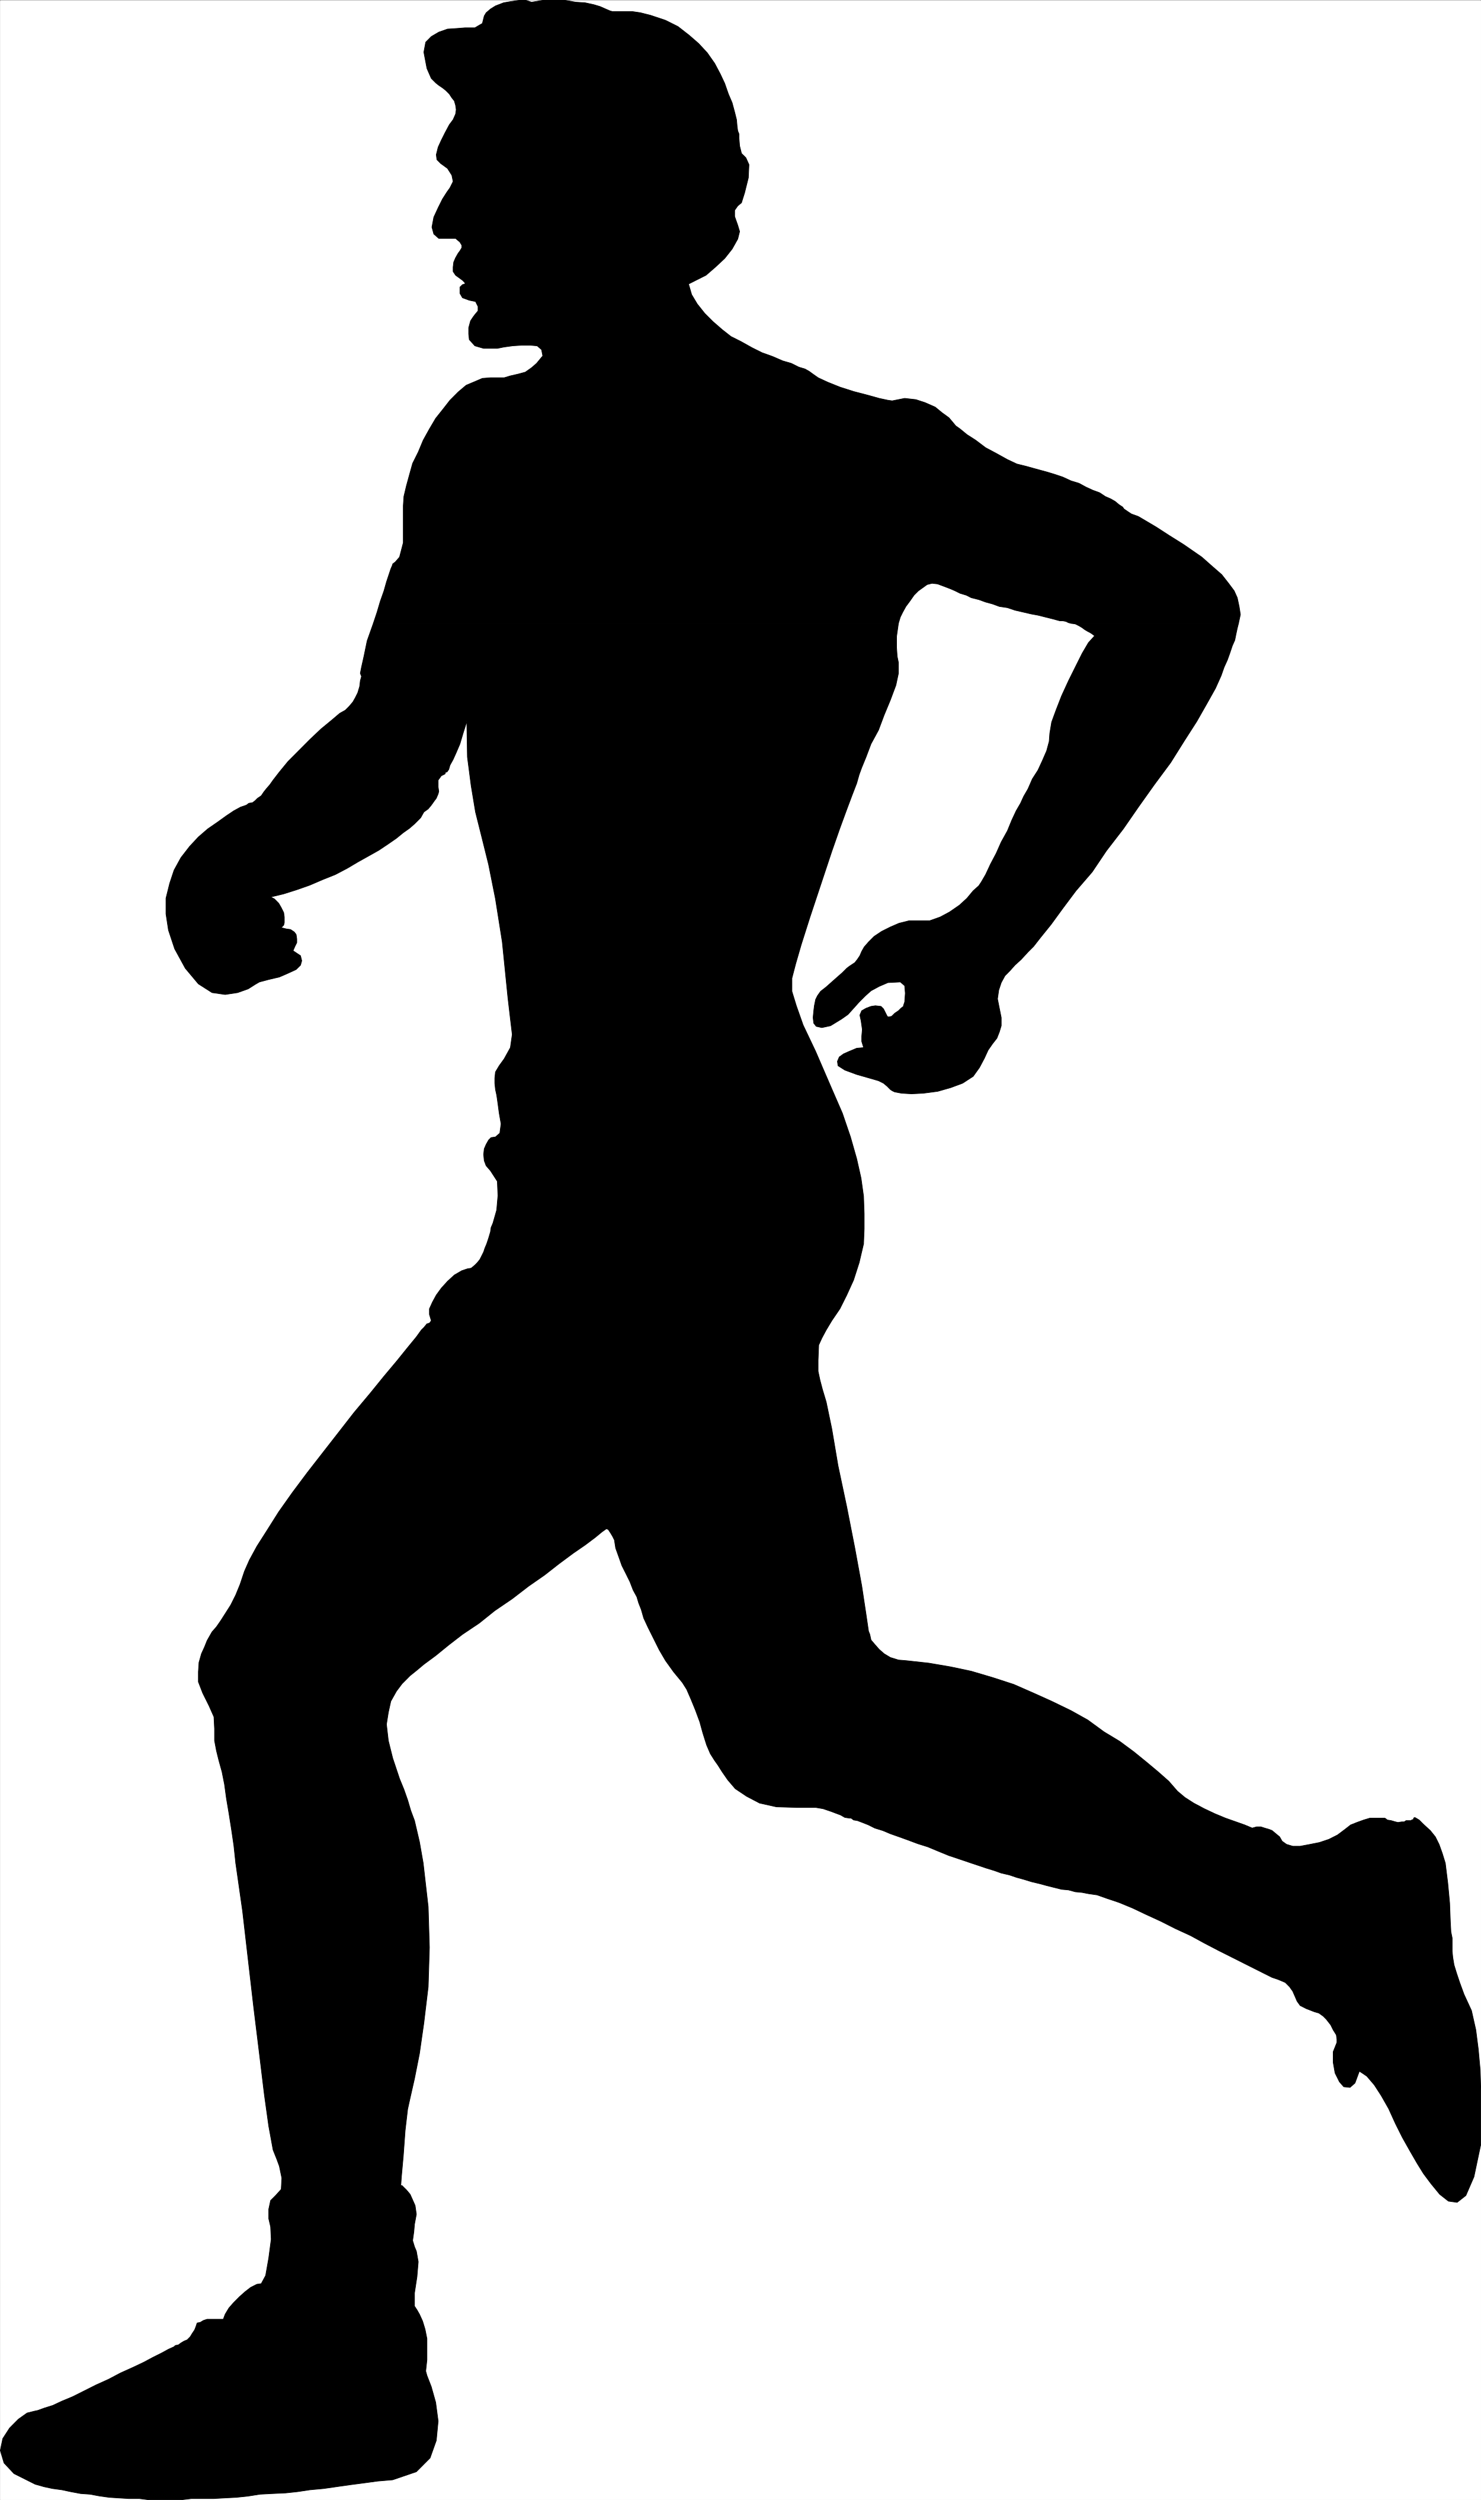
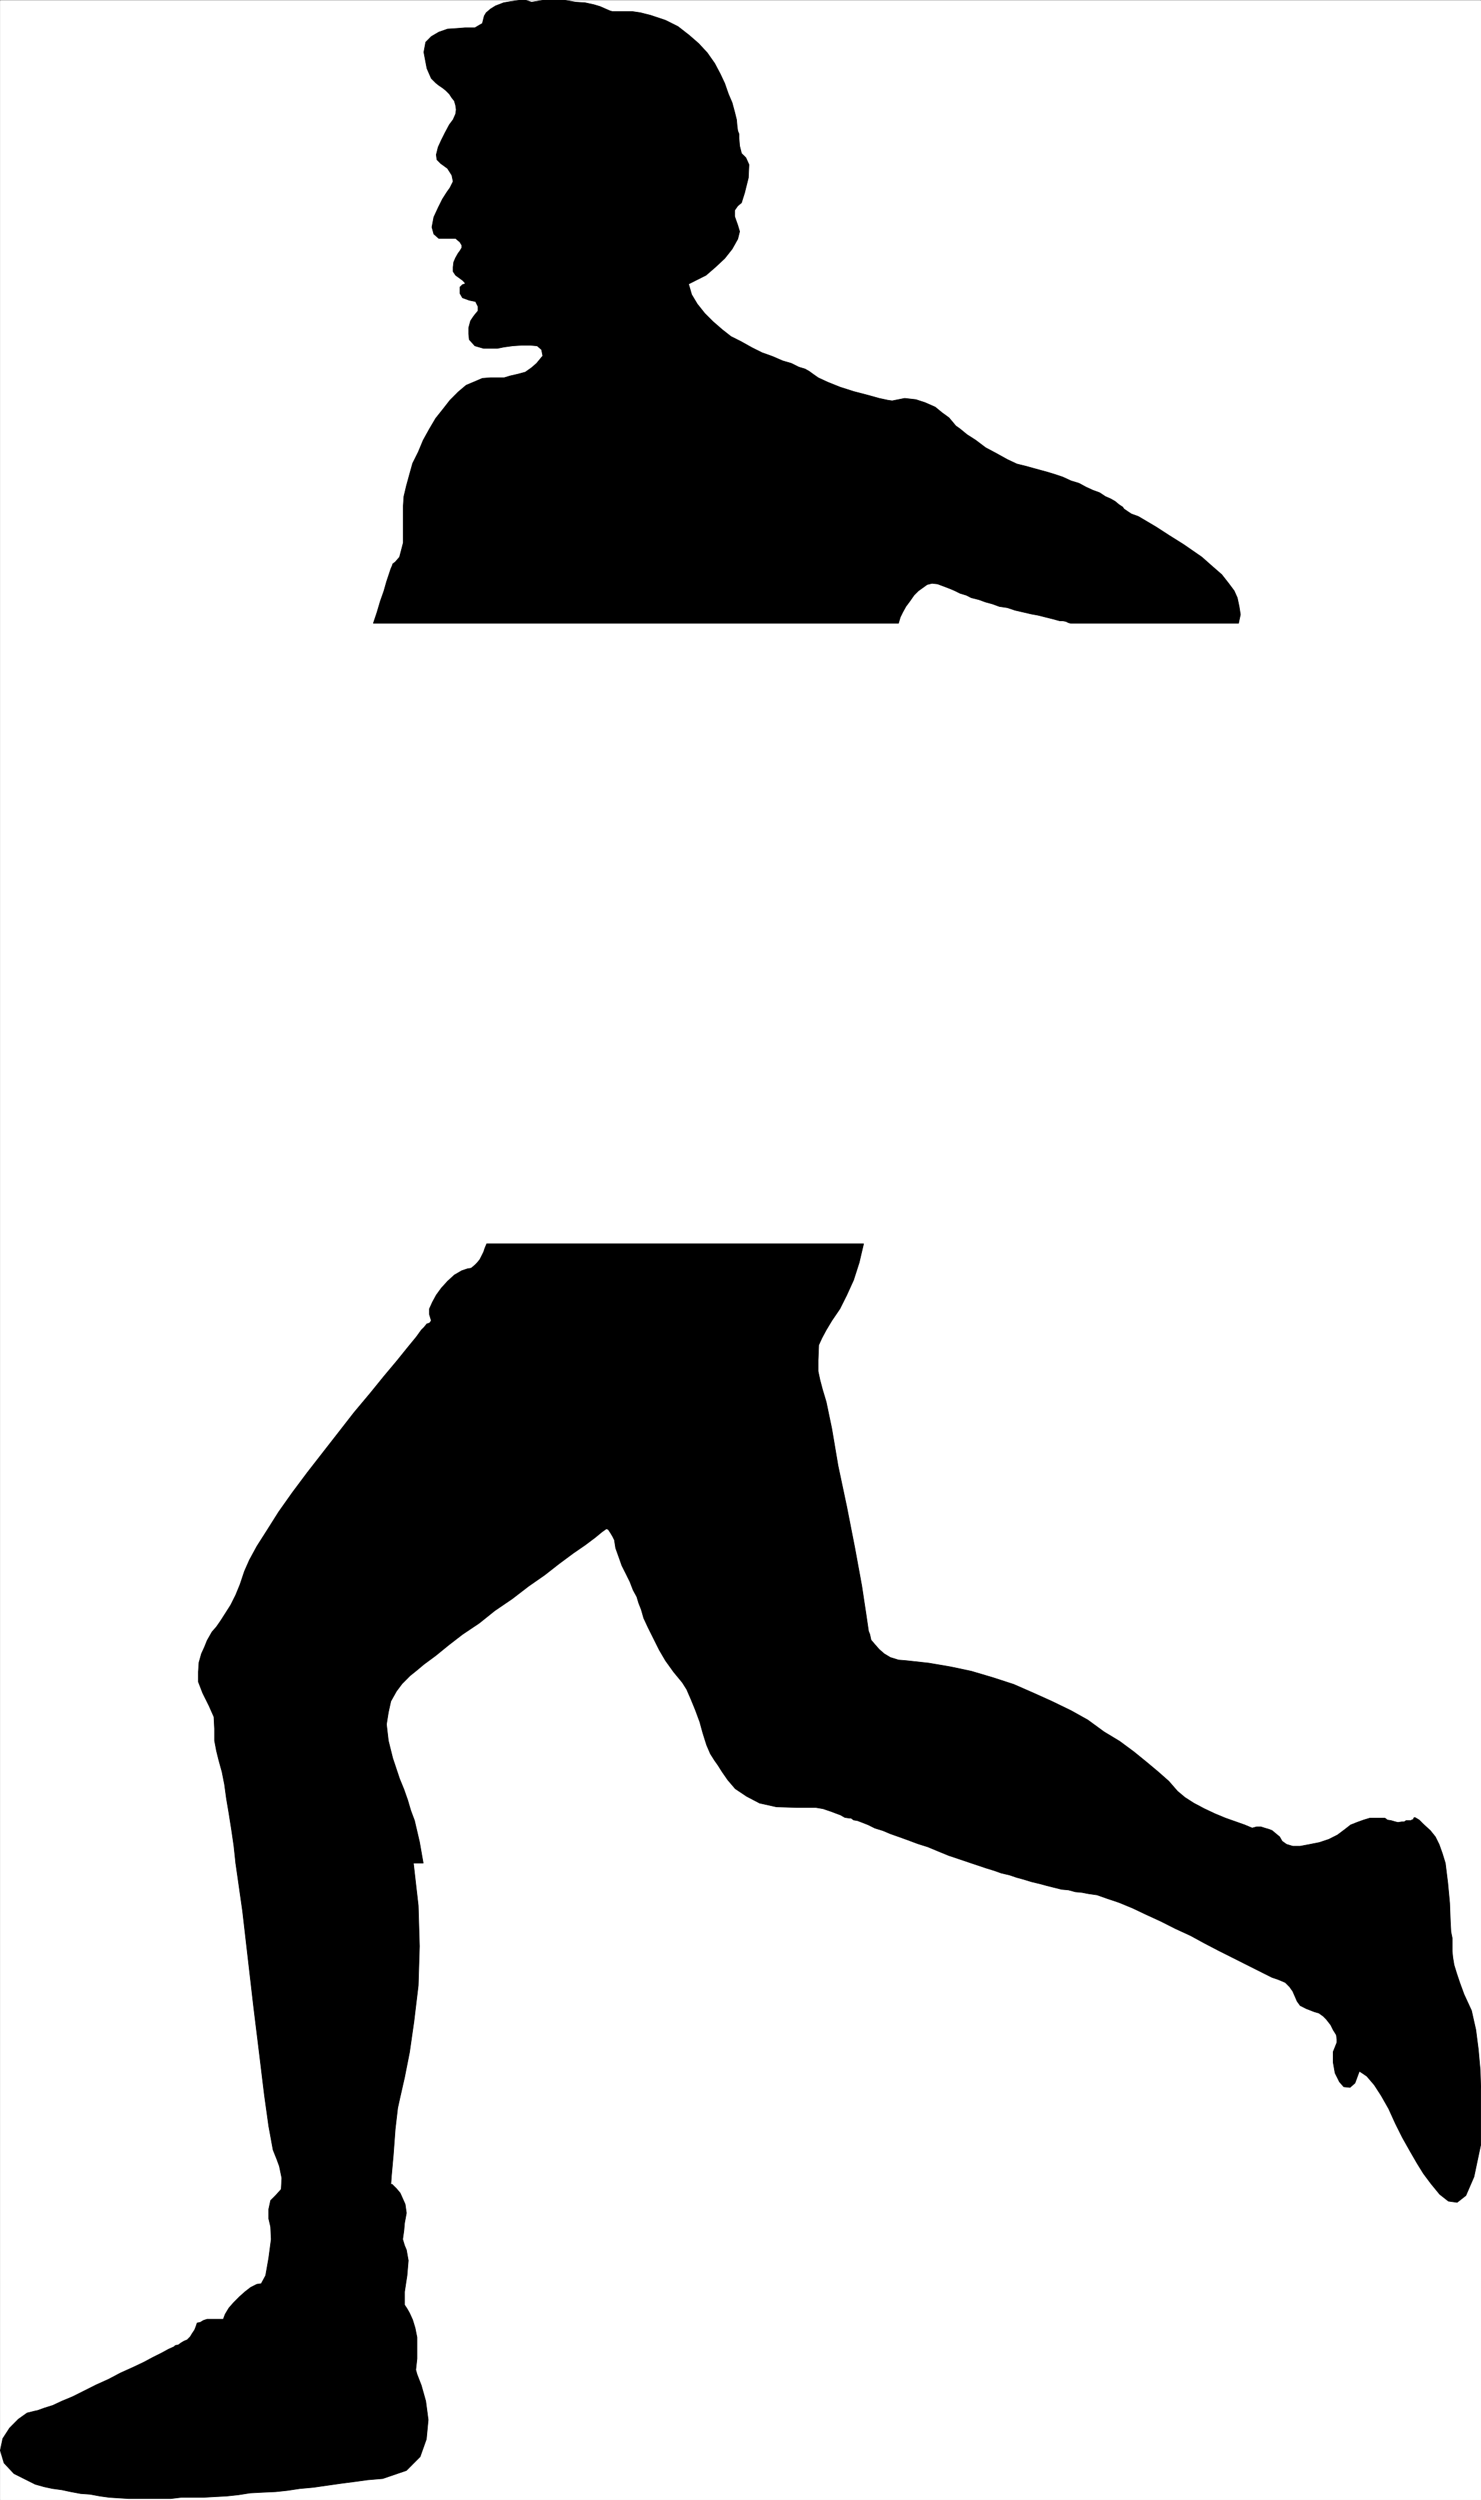
<svg xmlns="http://www.w3.org/2000/svg" width="1774.361" height="2993.874">
  <rect width="100%" height="100%" fill="#808080" stroke="none" />
  <defs>
    <clipPath id="a">
      <path d="M0 0h1774v2992.184H0Zm0 0" />
    </clipPath>
    <clipPath id="b">
      <path d="M0 0h1774.004v2992.184H0Zm0 0" />
    </clipPath>
    <clipPath id="c">
      <path d="M1162 2229h612.004v408H1162Zm0 0" />
    </clipPath>
  </defs>
  <path fill="#fff" d="M.357 2993.51h1773.797V.364H.357Zm0 0" />
  <g clip-path="url(#a)" transform="translate(.357 1.326)">
    <path fill="#fff" fill-rule="evenodd" d="M0 2992.184h1773.797V-.961H0Zm0 0" />
  </g>
  <g clip-path="url(#b)" transform="translate(.357 1.326)">
    <path fill="none" stroke="#fff" stroke-linecap="square" stroke-linejoin="bevel" stroke-miterlimit="10" stroke-width=".729" d="M0 2992.184h1773.797V-.961H0Zm0 0" />
  </g>
  <path fill-rule="evenodd" d="m1163.697 2231.029 8.96 2.968 8.962 3.02 9.691 2.973 8.234 2.968 9.688 2.239 8.96 3.023 8.235 2.242 9.692 2.97 9.687 2.292 8.18 2.238 8.96 2.242 8.962 2.239 8.234.73 8.18 2.239 8.23.78 7.45 1.462 10.472 1.511 12.66 4.48 13.442 4.481 16.414 6.774 15.68 7.449 17.925 8.23 17.867 9.016 17.922 8.23 16.414 8.962 17.192 8.96 16.414 8.235 14.898 7.5 11.93 5.992 11.934 5.992 8.96 4.48 6.72 2.239 8.96 3.754 5.211 5.207 3.75 5.262 2.973 6.722 2.238 5.262 3.754 5.21 7.45 3.75 9.69 3.755 5.262 1.508 5.207 3.699 3.7 3.754 5.265 6.719 2.969 5.992 3.75 5.992.73 5.262v3.75l-4.48 11.203v12.71l2.238 12.716 5.211 10.468 5.211 5.993 7.5.78 5.941-5.261 5.262-14.223 8.91 5.993 8.961 10.472 8.23 12.711 8.962 15.735 8.18 17.972 8.234 16.465 9.687 17.195 8.235 14.223 7.449 11.98 8.96 11.985 10.423 12.71 10.469 8.235 10.421 1.457 10.473-8.23 9.691-22.403 8.23-38.922v-64.34l-.78-24.695-2.243-24.695-2.968-23.238-5.211-23.184-8.961-19.433-5.207-14.223-3.754-11.254-2.969-9.691-1.512-9.012-.73-7.453v-15.735l-1.508-7.5-.73-13.441-.782-20.945-2.242-23.965-2.969-23.914zm0 0" />
  <g clip-path="url(#c)" transform="translate(.357 1.326)">
    <path fill="none" stroke="#000" stroke-linecap="square" stroke-linejoin="bevel" stroke-miterlimit="10" stroke-width=".729" d="m1163.34 2229.703 8.96 2.969 8.962 3.02 9.691 2.972 8.234 2.969 9.688 2.238 8.96 3.024 8.235 2.242 9.692 2.968 9.687 2.293 8.18 2.239 8.96 2.242 8.962 2.238 8.234.73 8.18 2.239 8.23.781 7.45 1.461 10.472 1.512 12.66 4.48 13.442 4.48 16.414 6.774 15.68 7.45 17.925 8.23 17.867 9.016 17.922 8.23 16.414 8.96 17.192 8.962 16.414 8.234 14.898 7.5 11.93 5.992 11.934 5.993 8.96 4.48 6.72 2.238 8.96 3.754 5.211 5.207 3.75 5.262 2.973 6.723 2.238 5.261 3.754 5.211 7.45 3.75 9.69 3.754 5.262 1.508 5.207 3.7 3.7 3.753 5.265 6.719 2.969 5.992 3.75 5.992.73 5.262v3.75l-4.48 11.203v12.711l2.238 12.715 5.211 10.469 5.211 5.992 7.5.781 5.942-5.262 5.261-14.222 8.91 5.992 8.961 10.473 8.23 12.71 8.962 15.735 8.18 17.973 8.234 16.464 9.687 17.196 8.235 14.222 7.449 11.98 8.96 11.985 10.423 12.711 10.468 8.235 10.422 1.457 10.473-8.23 9.691-22.403 8.23-38.922v-64.34l-.78-24.695-2.243-24.696-2.968-23.238-5.211-23.183-8.961-19.434-5.207-14.223-3.754-11.254-2.969-9.691-1.512-9.012-.73-7.453v-15.734l-1.508-7.5-.73-13.442-.782-20.945-2.242-23.965-2.969-23.914zm0 0" />
  </g>
-   <path fill-rule="evenodd" stroke="#000" stroke-linecap="square" stroke-linejoin="bevel" stroke-miterlimit="10" stroke-width=".729" d="m282.427 2231.029 8.23 57.62 6.723 58.352 6.668 57.621 6.72 54.602 5.991 49.39 5.211 37.41 5.211 28.446 4.48 11.203 3.02 8.23 2.973 14.223-.73 13.496-6.723 7.45-5.989 5.992-2.242 10.473v11.25l2.242 9.746.727 14.949-2.969 22.457-3.699 20.945-5.262 9.742-5.21.73-7.45 3.75-6.722 5.212-6.72 5.988-7.448 7.504-5.211 5.992-4.48 7.45-2.243 5.992h-19.434l-4.48 1.511-3.7 2.239-3.75.73-1.511 4.531-1.457 3.7-3.023 4.535-2.239 3.699-3.699 3.75-3.754 1.512-3.7 2.238-3.019 2.242-3.699.73-1.512 1.508-6.722 3.024-8.18 4.48-10.469 5.211-11.203 5.992-12.66 5.989-14.953 6.722-14.172 7.504-14.898 6.719-14.954 7.504-13.44 6.719-12.661 5.261-11.203 5.211-9.692 3.024-8.23 2.969-3.7.78-8.96 2.243-10.473 7.45-10.418 10.472-8.234 12.71-2.969 14.223 4.48 15.004 11.93 12.715 25.375 12.711 10.473 2.969 10.418 2.242 11.203 1.512 10.418 2.238 11.984 2.242 11.149.782 11.984 2.238 11.2 1.512 11.152.73 11.98.73h12.66l11.934 1.508h38.082l12.66-1.508h26.887l12.66-.73 14.168-.73 14.226-1.512 14.168-2.238 14.903-.782 15.683-.73 14.168-1.512 14.903-2.238 16.465-1.512 15.628-2.242 15.684-2.238 17.191-2.243 16.41-2.238 17.872-1.512 28.394-9.691 16.414-16.461 7.45-20.945 2.238-23.239-2.969-22.453-5.262-18.703-5.21-13.445-1.458-5.262 1.457-13.441v-25.477l-2.238-11.199-2.973-9.746-3.75-8.23-2.968-5.211-2.97-4.481v-15.734l2.97-19.434 1.511-17.973-2.242-12.71-2.238-5.262-2.242-7.453 1.46-10.524.782-8.96 2.238-11.985-1.512-10.473-2.968-6.718-3.02-6.723-4.43-5.262-3.023-2.969-2.238-2.238h-1.461l.73-10.473 2.243-24.695 2.238-30.687 2.969-25.477 2.972-13.441 5.262-23.188 5.937-29.957 5.262-36.676 5.211-43.402 1.457-47.098-1.457-48.66-5.992-52.36zm0 0" />
+   <path fill-rule="evenodd" stroke="#000" stroke-linecap="square" stroke-linejoin="bevel" stroke-miterlimit="10" stroke-width=".729" d="m282.427 2231.029 8.23 57.62 6.723 58.352 6.668 57.621 6.72 54.602 5.991 49.39 5.211 37.41 5.211 28.446 4.48 11.203 3.02 8.23 2.973 14.223-.73 13.496-6.723 7.45-5.989 5.992-2.242 10.473v11.25l2.242 9.746.727 14.949-2.969 22.457-3.699 20.945-5.262 9.742-5.21.73-7.45 3.75-6.722 5.212-6.72 5.988-7.448 7.504-5.211 5.992-4.48 7.45-2.243 5.992h-19.434l-4.48 1.511-3.7 2.239-3.75.73-1.511 4.531-1.457 3.7-3.023 4.535-2.239 3.699-3.699 3.75-3.754 1.512-3.7 2.238-3.019 2.242-3.699.73-1.512 1.508-6.722 3.024-8.18 4.48-10.469 5.211-11.203 5.992-12.66 5.989-14.953 6.722-14.172 7.504-14.898 6.719-14.954 7.504-13.44 6.719-12.661 5.261-11.203 5.211-9.692 3.024-8.23 2.969-3.7.78-8.96 2.243-10.473 7.45-10.418 10.472-8.234 12.71-2.969 14.223 4.48 15.004 11.93 12.715 25.375 12.711 10.473 2.969 10.418 2.242 11.203 1.512 10.418 2.238 11.984 2.242 11.149.782 11.984 2.238 11.2 1.512 11.152.73 11.98.73h12.66h38.082l12.66-1.508h26.887l12.66-.73 14.168-.73 14.226-1.512 14.168-2.238 14.903-.782 15.683-.73 14.168-1.512 14.903-2.238 16.465-1.512 15.628-2.242 15.684-2.238 17.191-2.243 16.41-2.238 17.872-1.512 28.394-9.691 16.414-16.461 7.45-20.945 2.238-23.239-2.969-22.453-5.262-18.703-5.21-13.445-1.458-5.262 1.457-13.441v-25.477l-2.238-11.199-2.973-9.746-3.75-8.23-2.968-5.211-2.97-4.481v-15.734l2.97-19.434 1.511-17.973-2.242-12.71-2.238-5.262-2.242-7.453 1.46-10.524.782-8.96 2.238-11.985-1.512-10.473-2.968-6.718-3.02-6.723-4.43-5.262-3.023-2.969-2.238-2.238h-1.461l.73-10.473 2.243-24.695 2.238-30.687 2.969-25.477 2.972-13.441 5.262-23.188 5.937-29.957 5.262-36.676 5.211-43.402 1.457-47.098-1.457-48.66-5.992-52.36zm0 0" />
  <path fill-rule="evenodd" stroke="#000" stroke-linecap="square" stroke-linejoin="bevel" stroke-miterlimit="10" stroke-width=".729" d="m1731.588 2231.029-3.7-11.985-3.75-10.472-4.48-9.012-5.992-7.453-8.18-7.5-5.211-5.211-3.75-2.238-1.512-.785-1.457.785v1.457l-2.242.78-.781.731h-5.938l-2.242 1.512h-2.969l-4.48.727-3.024-.727-5.21-1.512-4.481-.73-2.969-2.238h-17.922l-7.449 2.238-8.234 2.969-7.45 2.972-6.718 5.262-8.961 6.719-10.422 5.262-11.203 3.754-11.2 2.238-11.929 2.242h-8.965l-7.45-2.242-5.21-3.75-3.02-5.262-4.48-3.7-4.48-3.753-3.7-1.508-5.261-1.512-4.43-1.46h-5.262l-5.21 1.46-8.962-3.75-10.418-3.699-12.714-4.48-12.66-5.266-12.712-5.988-12.66-6.723-10.472-6.722-8.961-7.5-10.422-11.985-12.711-11.2-13.442-11.253-15.628-12.715-17.196-12.71-18.652-11.255-19.379-14.172-20.164-11.254-23.133-11.199-21.621-9.742-23.914-10.473-25.371-8.234-25.375-7.5-24.59-5.21-26.156-4.481-27.61-3.024-8.91-.726-9.742-3.024-7.453-4.48-5.938-5.211-5.261-5.992-4.48-5.262-1.462-6.719-1.507-3.75-2.973-20.215-5.207-34.386-8.235-44.91-9.691-49.391-10.469-49.39-7.453-44.13-6.719-32.199-4.48-14.953-2.973-11.254-2.238-10.473v-13.441l.73-17.973 3.75-8.234 5.211-9.742 6.72-11.2 9.69-14.222 8.231-16.465 8.18-17.977 6.722-20.941 5.262-22.457h-451.5l-2.238 5.262-1.461 4.48-2.238 4.48-2.243 4.481-3.02 3.754-2.968 3.02-4.48 3.753-4.485.727-6.718 2.242-8.961 5.211-8.18 7.5-7.45 8.235-5.992 8.23-4.48 8.23-3.754 8.235v6.719l2.242 7.503-2.242 2.97-2.969.78-3.699 4.481-3.02 2.969-5.94 8.234-10.473 12.762-12.66 15.683-15.68 18.704-16.414 20.214-19.434 23.184-18.648 23.969-18.653 23.914-18.652 23.965-17.922 23.964-16.414 23.184-14.172 22.457-11.93 18.703-8.96 16.465-5.938 13.441-5.262 15.735-5.21 12.71-5.993 11.985-6.668 10.473-5.262 8.23-5.21 7.504-5.211 5.938-3.02 5.261-2.973 5.262-2.968 7.453-3.75 8.23-2.973 10.473-.727 11.254v11.93l5.211 13.496 7.45 14.95 5.992 13.495.726 14.223v14.223l2.243 11.933 2.968 11.98 3.75 13.497 2.973 14.953 2.238 16.46 3.024 17.977 2.968 18.704 2.97 20.164 2.241 20.996H507.03l-2.238-12.766-2.243-12.715-5.937-25.422-4.48-11.984-3.754-12.71-4.48-12.716-5.208-12.71-8.234-24.696-5.211-20.945-2.239-19.485 2.239-14.222 2.972-13.442 6.72-11.984 6.722-8.961 9.691-9.742 7.5-5.992 8.961-7.504 14.172-10.47 15.629-12.714 16.465-12.71 20.11-13.497 18.651-14.953 20.895-14.223 19.43-14.953 19.382-13.492 17.192-13.441 17.144-12.711 14.168-9.747 11.934-8.96 8.23-6.774 5.211-3.7 2.239.731 2.972 4.48 2.239 3.755 2.242 4.48 1.508 9.742 3.754 10.473 3.699 10.469 5.262 10.472 4.425 8.961 3.754 9.743 4.48 8.234 2.239 7.5 2.973 7.453 3.02 10.524 5.21 11.199 6.719 13.445 6.722 13.492 7.45 12.711 9.691 13.496 10.473 12.711 5.21 8.235 5.208 11.98 5.21 12.715 5.262 14.223 3.7 13.441 4.48 14.223 4.48 10.472 5.211 8.23 3.75 5.262 5.211 8.235 6.723 9.687 8.961 10.473 13.441 9.016 15.68 8.23 20.113 4.48 23.914.731h23.133l8.961 1.512 8.906 3.02 5.993 2.241 5.992 2.239 5.21 2.969 5.212.785h2.238l2.969 2.238 4.48.73 5.992 2.239 7.454 2.972 7.449 3.75 9.742 3.02 8.91 3.754 10.473 3.699 10.418 3.75 11.984 4.48 11.93 3.75 12.66 5.262 12.71 5.211 13.446 4.48 13.387 4.536zM1483.853 746.384l2.238-10.472-1.507-9.688-2.243-10.473-3.699-8.234-6.719-9.012-8.234-10.472-11.2-9.743-12.66-11.199-21.624-14.953-17.922-11.254-14.953-9.691-12.66-7.504-8.961-5.262-8.23-2.969-4.481-2.968-4.43-3.024-1.512-2.238-4.48-2.973-4.48-3.75-5.208-3.023-6.722-2.969-6.72-4.48-8.233-3.02-8.18-3.754-8.23-4.48-9.692-2.969-9.691-4.48-8.961-3.024-9.692-2.969-8.23-2.238-8.18-2.242-8.23-2.293-11.934-2.969-11.2-5.262-13.44-7.449-12.66-6.722-11.934-9.012-10.47-6.723-8.179-6.719-5.265-3.753-3.7-4.48-4.48-5.263-8.23-5.992-8.18-6.719-11.93-5.261-11.203-3.7-13.442-1.511-14.953 2.969-5.21-.73-10.419-2.24-13.441-3.75-17.195-4.48-16.41-5.261-14.903-5.993-11.199-5.21-7.45-5.262-3.023-2.242-5.21-2.97-7.45-2.237-8.96-4.48-10.423-3.024-11.98-5.211-12.66-4.532-11.934-5.941-13.441-7.5-11.93-5.992-10.473-8.23-11.199-9.747-9.691-9.687-8.961-11.254-6.723-11.203-3.7-12.711 8.962-4.535 11.933-5.989 11.2-9.691 11.203-10.473 8.906-11.254 6.723-11.984 2.242-8.96-2.242-7.5-3.7-10.474v-7.453l3.7-5.261 4.48-3.75 3.75-11.93 4.48-17.977.731-15.734-3.7-8.23-5.26-5.211-2.24-9.012-.73-8.961v-5.211l-1.511-3.75-.73-5.262-.727-8.234-2.242-8.961-3.024-11.254-4.48-10.473-4.426-12.71-5.262-11.204-6.723-12.71-8.96-12.766-10.418-11.2-11.204-9.742-13.441-10.472-14.902-7.45-17.922-5.992-11.93-3.023-9.691-1.457h-23.914l-2.97-.781-5.21-2.243-6.719-2.968-7.453-2.243-10.473-2.293-11.199-.726L677.19.365h-26.883l-13.445 2.242-6.668-2.242h-8.23L611.49 1.876l-8.18 1.457-9.691 3.754-5.992 3.75-5.207 4.48-2.243 3.75-2.238 8.966-5.21 3.02-3.75 2.241h-11.934l-8.961.727-11.93.781-10.473 3.7-8.96 5.261-6.669 6.723-2.242 11.984 3.7 19.485 5.21 11.93 5.262 5.26 3.7 2.974 4.48 3.02 3.75 2.968 4.48 4.48 2.973 4.536 2.969 3.699 1.511 5.261.727 5.211-.727 5.262-2.972 6.719-4.48 5.992-5.208 9.742-4.48 8.961-3.754 8.235-2.239 9.011.73 5.942 4.481 4.53 8.23 5.993 5.212 8.18 1.508 7.5-3.75 7.504-3.7 5.21-5.261 8.231-5.211 10.473-5.207 11.254-2.242 11.98 2.242 8.235 5.937 5.21h20.164l5.207 4.48 2.243 3.75v3.024l-2.243 3.696-2.238 3.023-2.969 5.211-2.242 5.262-.73 5.992v5.21l2.972 4.481 8.23 5.989 2.97 3.023v1.512l-2.97.726-3.023 2.973v7.5l3.024 5.262 8.18 2.972 7.449 1.508 3.023 5.992v5.211l-3.75 4.48-2.242 3.024-2.969 4.48-2.242 8.231v7.504l.73 6.719 6.723 7.45 10.469 3.022h16.414l7.45-1.511 10.421-1.512 11.2-.727h10.472l8.18.727 5.261 4.535 1.461 7.45-7.453 9.015-5.992 5.207-7.45 5.262-8.179 2.242-9.742 2.238-7.45 2.242h-16.413l-9.688.73-10.473 4.481-8.91 3.75-9.742 8.23-9.691 9.743-8.18 10.473-8.961 11.254-7.504 12.714-7.45 13.442-5.937 14.223-6.722 13.492-3.75 13.441-3.7 13.496-3.023 12.711-.726 11.203v44.18l-4.481 17.195-5.21 5.989-3.024 2.242v.73l-2.239 5.262-2.242 6.719-2.969 8.96-2.968 10.524-4.48 12.715-3.755 12.71-4.48 13.442h629.11l2.237-7.449 2.973-5.992 3.7-6.719 4.48-5.992 5.262-7.504 5.207-5.21 10.422-7.5 5.992-1.513 6.718.782 5.993 2.242 9.691 3.699 5.211 2.29 5.992 2.972 7.45 2.238 5.937 3.023 8.96 2.239 8.235 2.972 8.18 2.239 8.23 3.023 9.692 1.457 8.96 3.024 9.692 2.238 9.688 2.242 8.234 1.512 8.96 2.238 8.962 2.242 8.18 2.238h3.75l3.699.731 3.023 1.512 2.969.726zm0 0" />
-   <path fill-rule="evenodd" stroke="#000" stroke-linecap="square" stroke-linejoin="bevel" stroke-miterlimit="10" stroke-width=".729" d="m1283.11 746.384 5.212.781 4.48 2.243 3.75 2.238 2.969 2.242 3.754 2.238 2.969 1.512 2.238 1.512 2.973 2.242-7.454 8.23-7.449 12.711-8.23 16.465-8.18 16.465-8.234 17.922-6.719 17.246-5.21 14.223-2.24 13.441-.73 9.742-3.023 11.203-5.207 11.981-5.211 11.254-6.723 10.472-5.207 11.93-5.21 9.016-3.755 8.23-5.207 8.961-5.261 11.254-5.211 12.711-7.45 13.441-5.992 13.497-6.722 12.71-5.938 12.715-5.21 8.961-3.024 4.531-6.719 5.993-7.45 8.96-8.964 8.231-11.93 8.234-11.199 5.989-12.66 4.484h-24.645l-11.93 2.969-10.472 4.531-10.422 5.211-8.96 5.992-6.72 6.719-5.21 5.992-2.97 5.262-2.241 5.21-3.024 4.481-2.969 3.75-6.718 4.48-2.973 2.294-5.207 5.21-5.992 5.262-6.723 5.942-6.719 5.988-6.722 5.262-3.7 5.21-2.238 4.536-1.511 7.45-.731 5.991-.781 8.23.781 6.723 2.969 3.75 6.722 1.512 10.418-2.242 13.446-8.23 7.449-5.262 6.719-7.453 6.722-7.5 7.504-7.504 6.668-5.938 9.742-5.262 10.418-4.48 14.953-.781 5.211 4.531.73 8.961-.73 10.473-1.511 4.48v.781l-2.97 2.239-2.968 2.972-4.48 3.02-3.754 3.7-3.75.78-1.457-.78-2.242-4.481-2.239-4.48-2.972-2.97-6.72-.78-5.26.78-5.942 2.239-5.207 2.972-2.242 5.262 1.457 6.719 1.511 10.472-.726 8.235v5.988l2.238 7.504-8.23.73-8.961 3.75-6.723 2.97-5.21 3.753-2.24 5.262.731 5.207 8.23 5.262 14.173 5.21 15.68 4.481 10.421 3.023 5.992 2.97 4.48 3.75 1.458 1.511 2.242 2.242 2.238 1.512 3.024 1.457 8.18 1.512 11.93.726 14.222-.726 17.14-2.243 15.684-4.48 14.172-5.262 12.66-8.23 7.5-10.473 5.941-11.203 4.48-9.742 5.212-7.5 5.262-6.723 2.968-7.504 2.242-7.449v-9.742l-2.242-11.203-2.238-11.254 1.508-10.469 2.972-8.96 4.481-8.235 5.937-5.992 5.993-6.72 7.449-6.773 8.234-8.96 6.719-6.723 8.18-10.473 12.71-15.73 14.172-19.434 15.684-20.945 19.379-22.457 17.144-25.477 20.16-26.152 18.653-26.938 18.652-26.207 19.434-26.203 16.41-26.156 14.902-23.235 11.93-20.945 10.473-18.703 6.719-14.953 3.699-10.473 3.754-8.23 2.968-8.235 3.024-9.011 2.969-6.723 1.511-7.45 1.457-6.773 1.512-5.992zm0 0" />
-   <path fill-rule="evenodd" stroke="#000" stroke-linecap="square" stroke-linejoin="bevel" stroke-miterlimit="10" stroke-width=".729" d="m447.322 746.384-7.45 20.996-3.699 17.926-3.023 13.492-1.457 7.45L433.15 810l-1.457 5.262-.781 6.719-2.242 7.504-2.97 5.992-2.968 5.207-4.48 5.262-4.48 4.484-6.724 3.75-9.687 8.23-12.715 10.473-13.441 12.711-13.391 13.445-12.71 12.762-10.423 12.715-7.5 9.688-3.699 5.261-4.48 5.211-2.97 3.754-3.023 4.48-4.48 3.02-2.969 2.969-2.973 2.242-4.48.781-2.969 2.242-6.718 2.239-8.235 4.48-8.96 5.992-10.419 7.5-11.933 8.235-11.2 9.691-10.472 11.254-10.422 13.442-8.23 15.003-5.212 15.68-4.48 17.977v18.703l2.969 19.433 7.453 22.457 12.71 23.235 15.684 18.703 16.41 10.473 15.684 2.242 14.899-2.242 12.714-4.532 8.18-5.21 5.207-3.02 11.203-2.973 12.711-2.969 10.422-4.53 9.691-4.481 5.262-5.211 1.457-5.262-1.457-5.992-8.96-5.992 2.238-5.211 2.242-4.48v-4.532l-.782-5.21-2.242-3.02-4.48-2.973-5.211-.727-5.938-1.511 2.97-3.024.73-2.969v-6.722l-.73-5.262-2.97-5.988-3.023-5.211-5.207-5.262-4.48-2.242 15.68-3.75 16.41-5.211 14.902-5.262 15.683-6.722 14.953-5.989 14.168-7.453 12.66-7.5 13.446-7.504 11.93-6.718 11.199-7.504 9.691-6.723 8.234-6.719 7.45-5.261 5.992-5.211 4.48-4.48 2.97-3.024 3.75-6.719 5.21-3.75 3.7-4.48 3.75-5.266 2.241-2.969 2.239-5.262.73-2.968-.73-5.262v-8.234l3.754-5.208 4.48-2.242.727-2.238h1.511l2.188-3.023 1.512-5.211 3.75-6.774 3.699-8.23 4.48-10.473 3.754-12.71 4.48-14.224.727 42.668 4.485 34.438 5.207 31.418 7.504 29.906 8.18 32.926 8.23 41.16 8.18 51.629 6.722 66.637 2.969 25.426 2.242 18.703-2.242 15.734-7.45 13.441-5.94 8.23-4.481 7.505-.782 7.449v5.992l.782 7.504 1.46 6.719.782 5.262.726 5.21 1.512 11.254 2.242 12.711-1.511 11.203-5.211 4.481-5.262.781-2.969 2.969-2.968 5.262-2.243 5.21-.73 6.774.73 7.45 2.243 5.991 5.207 5.993 8.234 12.71.726 17.196-1.507 17.246-4.48 15.68-2.243 5.261-.73 5.211-2.239 7.504-2.242 6.719h451.5l.73-17.922v-17.973l-.73-20.945-3.023-21.726-5.207-23.184-7.454-26.207-9.687-28.395-12.715-29.226-19.379-44.86-14.953-31.468-8.18-23.184-5.261-17.195v-15.735l4.48-17.19 6.719-23.185 10.473-32.93 14.171-42.667 11.93-35.899 9.691-27.714 8.231-22.458 6.723-17.921 5.21-13.493 2.97-10.472 3.023-8.235 5.207-12.71 5.941-15.735 8.961-16.465 6.719-17.922 7.453-17.972 6.719-17.977 3.023-14.223v-12.71l-1.512-7.45-.73-10.472v-13.496l2.242-15.735zm0 0" />
</svg>